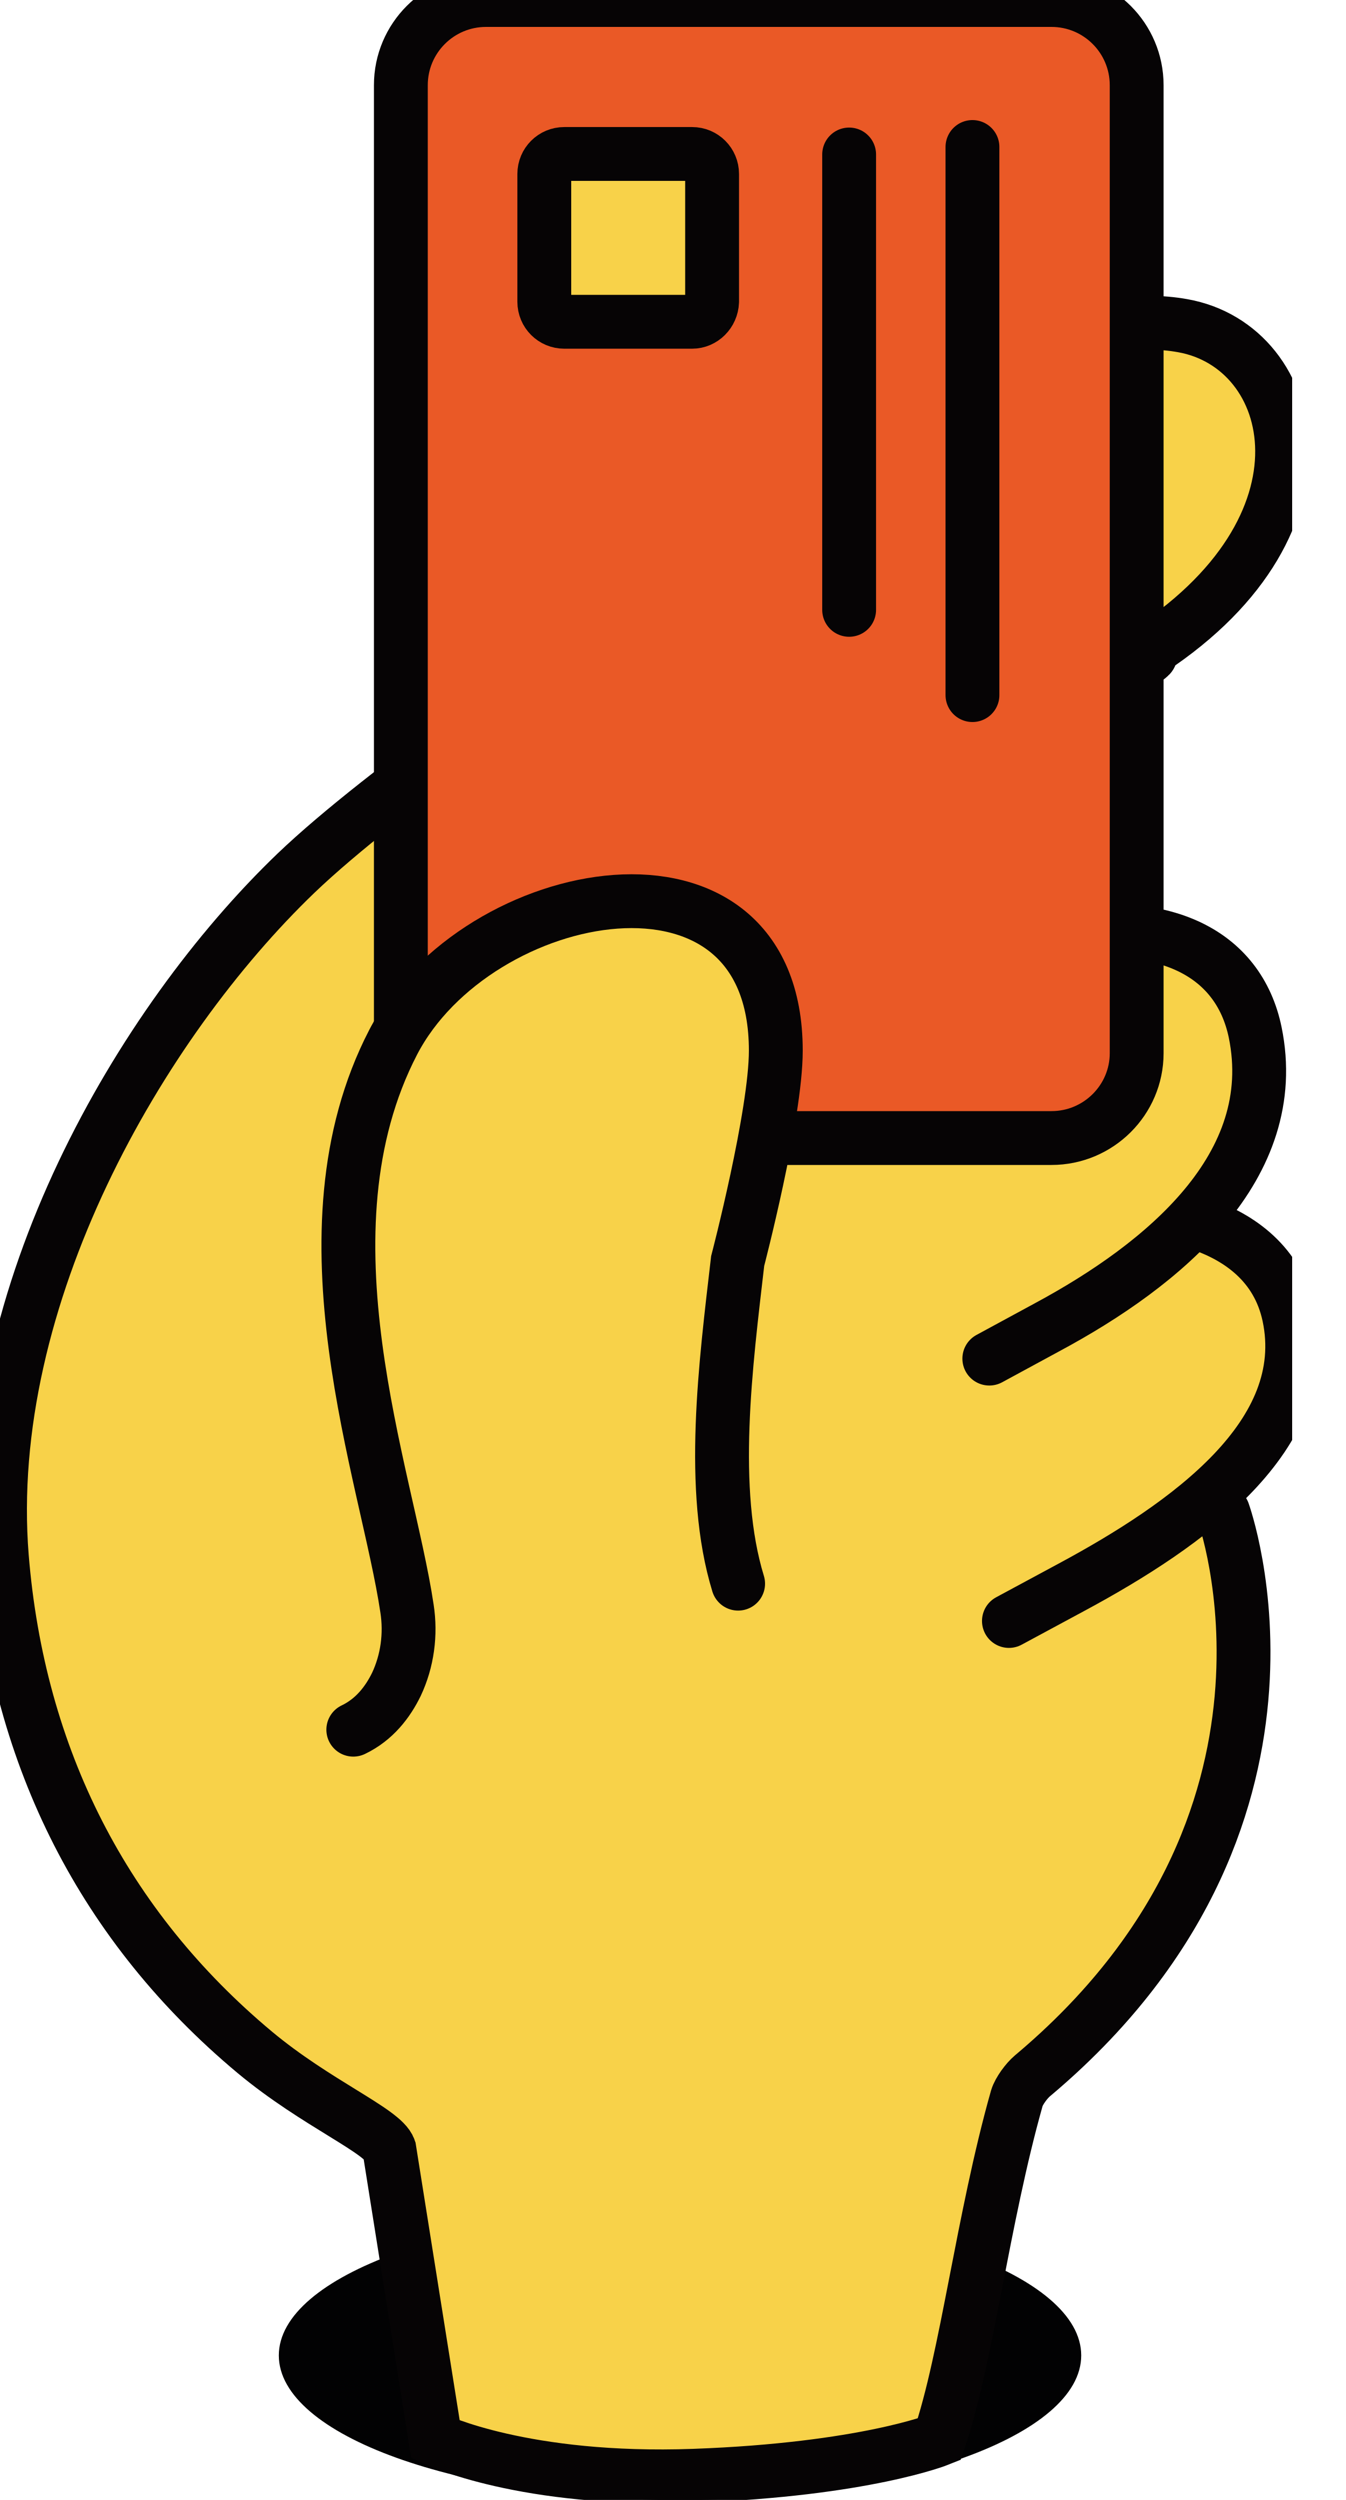
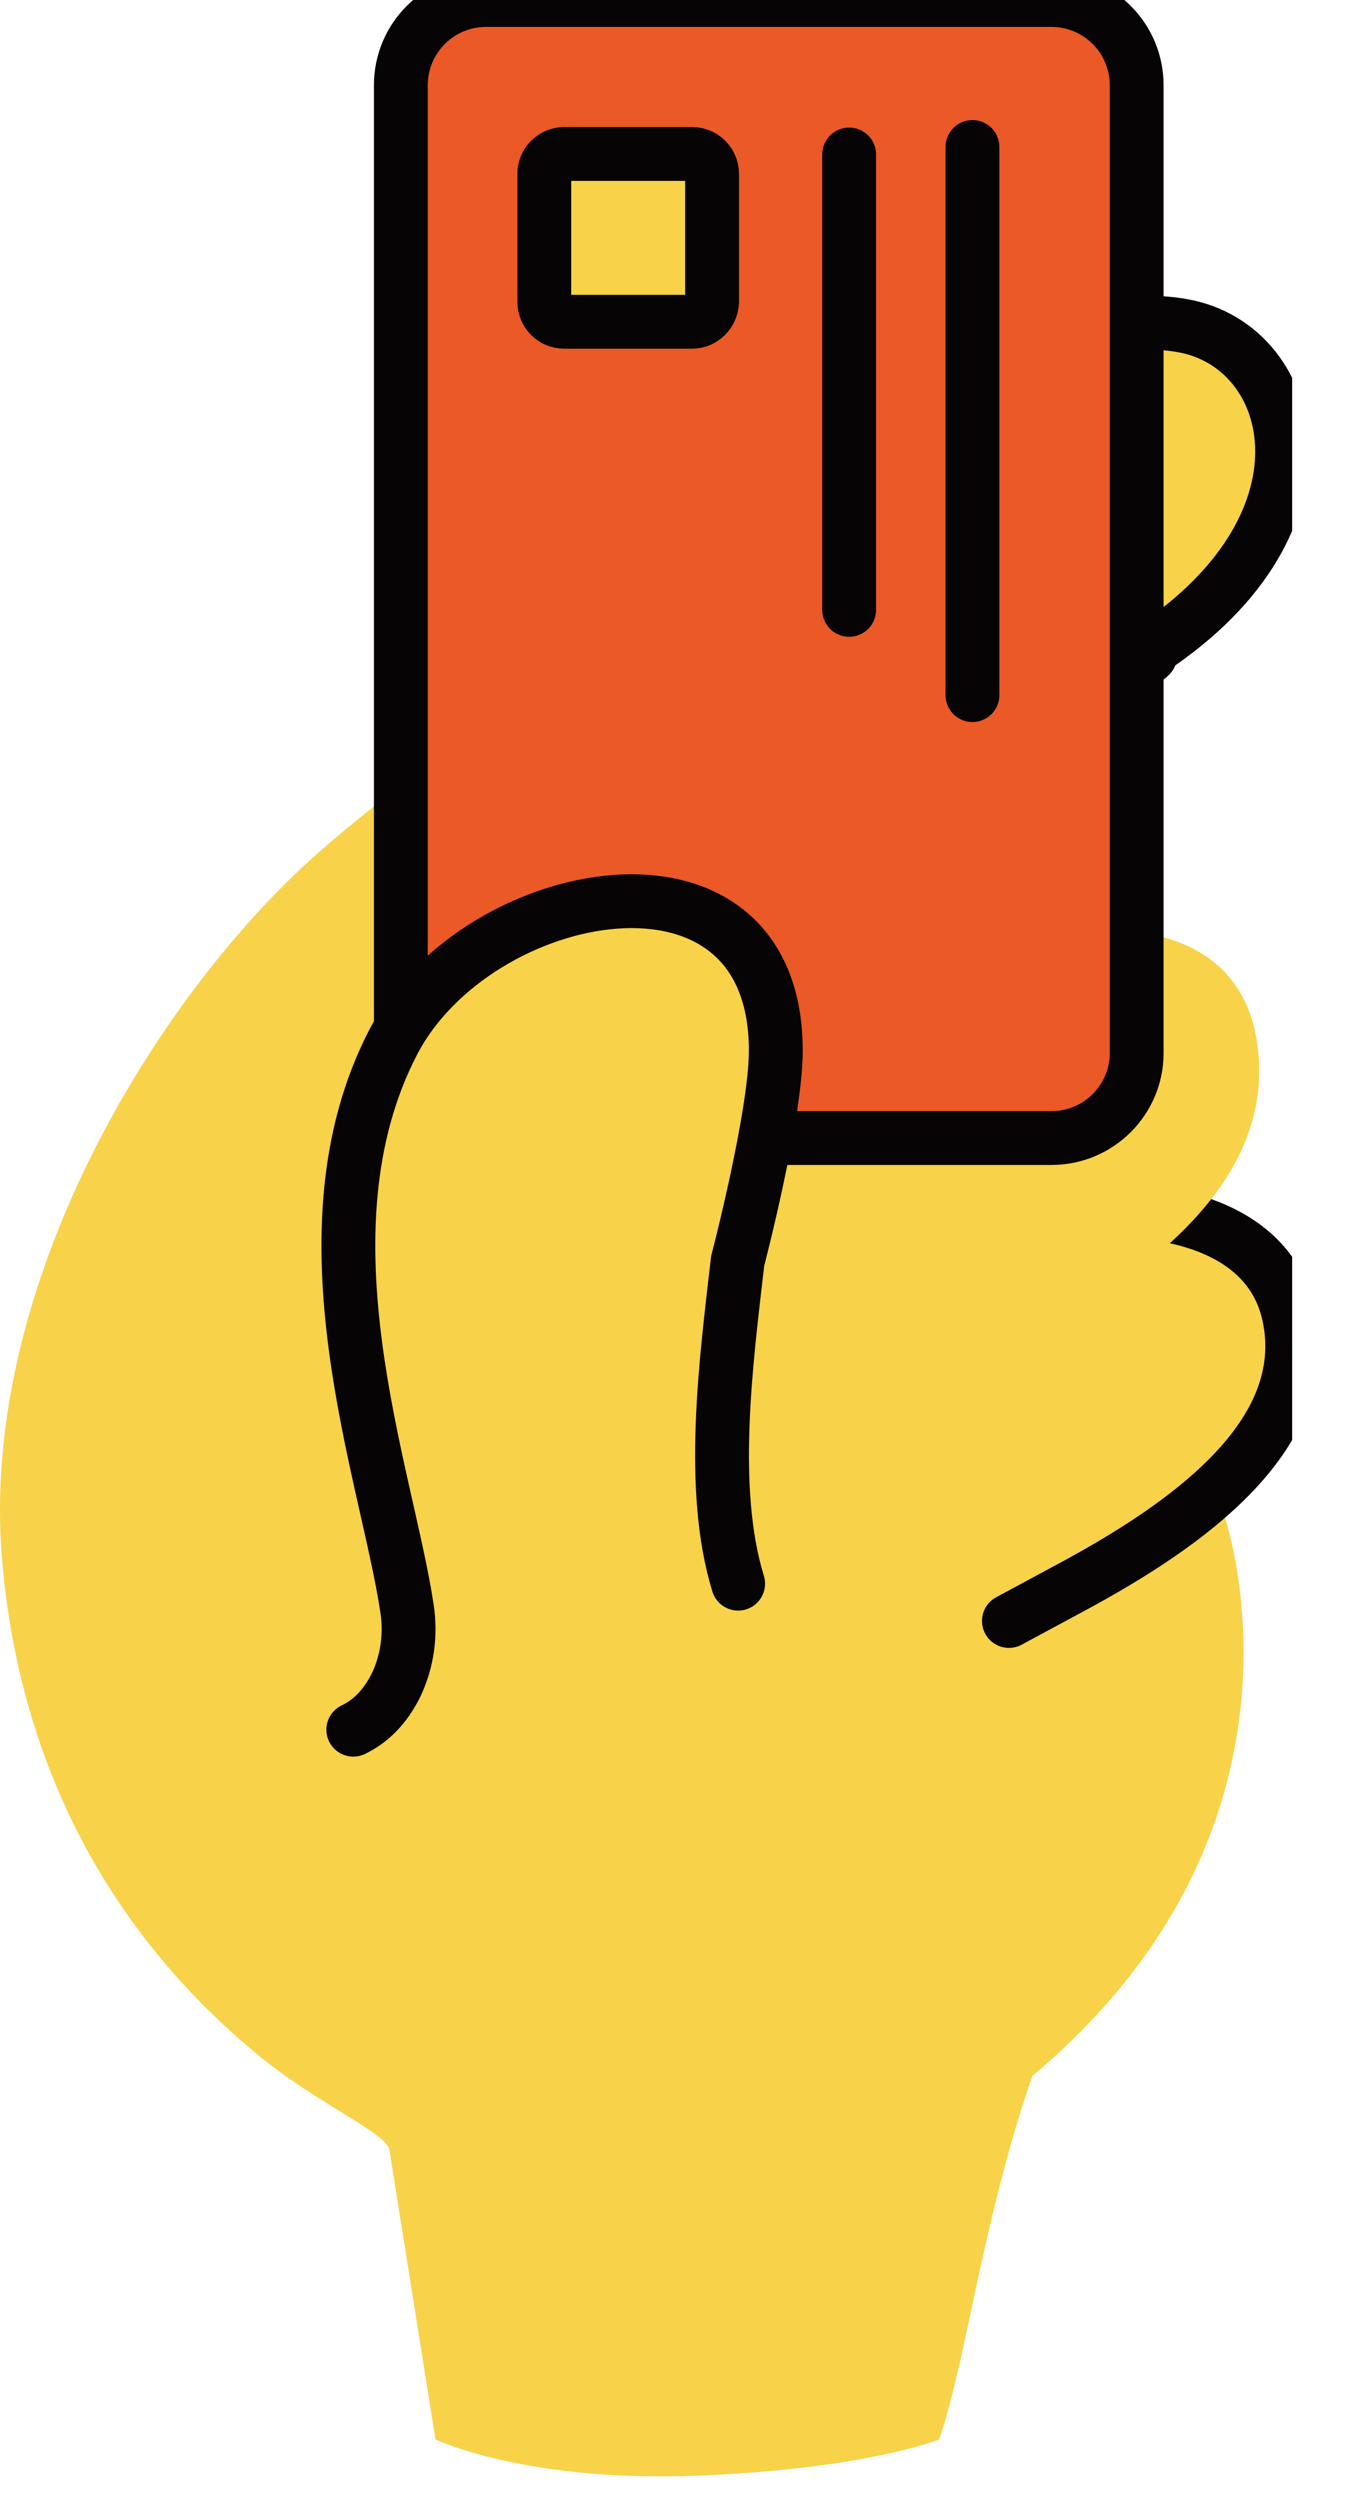
<svg xmlns="http://www.w3.org/2000/svg" width="21" height="39" viewBox="0 0 21 39" fill="none">
  <g clip-path="url(#clip0_1481_701)">
-     <path d="M10.609 39.003C14.066 39.003 16.869 37.992 16.869 36.746C16.869 35.499 14.066 34.488 10.609 34.488C7.152 34.488 4.35 35.499 4.35 36.746C4.35 37.992 7.152 39.003 10.609 39.003Z" fill="#020203" />
-     <path d="M19.084 23.591C19.084 23.591 20.836 28.417 16.107 32.385C16.017 32.461 15.899 32.62 15.865 32.731C15.332 34.614 15.082 36.802 14.653 38.056C14.653 38.056 13.49 38.526 10.831 38.623C8.172 38.72 6.794 38.056 6.794 38.056L6.074 33.527C5.977 33.243 4.931 32.814 3.976 32.018C1.628 30.058 0.285 27.427 0.029 24.29C-0.297 20.233 2.189 15.953 4.62 13.62C7.313 11.044 16.384 5.449 16.384 5.449" fill="#F8D249" />
-     <path d="M19.084 23.591C19.084 23.591 20.836 28.417 16.107 32.385C16.017 32.461 15.899 32.62 15.865 32.731C15.332 34.614 15.082 36.802 14.653 38.056C14.653 38.056 13.49 38.526 10.831 38.623C8.172 38.72 6.794 38.056 6.794 38.056L6.074 33.527C5.977 33.243 4.931 32.814 3.976 32.018C1.628 30.058 0.285 27.427 0.029 24.29C-0.297 20.233 2.189 15.953 4.62 13.62C7.313 11.044 16.384 5.449 16.384 5.449" stroke="#060405" stroke-width="0.84" stroke-miterlimit="10" stroke-linecap="round" />
+     <path d="M19.084 23.591C19.084 23.591 20.836 28.417 16.107 32.385C15.332 34.614 15.082 36.802 14.653 38.056C14.653 38.056 13.49 38.526 10.831 38.623C8.172 38.72 6.794 38.056 6.794 38.056L6.074 33.527C5.977 33.243 4.931 32.814 3.976 32.018C1.628 30.058 0.285 27.427 0.029 24.29C-0.297 20.233 2.189 15.953 4.62 13.62C7.313 11.044 16.384 5.449 16.384 5.449" fill="#F8D249" />
    <path d="M15.843 5.683C15.843 5.683 17.069 4.832 18.453 5.081C20.281 5.406 20.974 8.238 17.809 10.226C17.498 10.419 18.169 10.073 17.872 10.288C16.882 10.987 15.019 12.303 14.375 12.711" fill="#F8D249" />
    <path d="M15.843 5.683C15.843 5.683 17.069 4.832 18.453 5.081C20.281 5.406 20.974 8.238 17.809 10.226C17.498 10.419 18.169 10.073 17.872 10.288C16.882 10.987 15.019 12.303 14.375 12.711" stroke="#060405" stroke-width="0.84" stroke-miterlimit="10" stroke-linecap="round" />
    <path d="M16.91 17.891C16.508 18.59 16.688 19.532 17.083 20.238Z" fill="#F8D249" />
    <path d="M16.91 17.891C16.508 18.59 16.688 19.532 17.083 20.238" stroke="#060405" stroke-width="0.84" stroke-miterlimit="10" stroke-linecap="round" />
    <path d="M15.741 25.288L16.717 24.762C18.531 23.786 20.505 22.387 20.11 20.524C19.764 18.897 17.672 18.904 17.672 18.904C17.672 18.904 17.721 18.496 16.08 18.904L15.18 19.133" fill="#F8D249" />
    <path d="M15.741 25.288L16.717 24.762C18.531 23.786 20.505 22.387 20.11 20.524C19.764 18.897 17.672 18.904 17.672 18.904C17.672 18.904 17.721 18.496 16.08 18.904L15.18 19.133" stroke="#060405" stroke-width="0.84" stroke-miterlimit="10" stroke-linecap="round" />
    <path d="M12.783 14.845C12.783 14.845 14.03 15.122 16.086 14.665C18.143 14.208 19.327 14.866 19.583 16.105C20.012 18.196 18.157 19.727 16.342 20.703L15.435 21.195" fill="#F8D249" />
-     <path d="M12.783 14.845C12.783 14.845 14.03 15.122 16.086 14.665C18.143 14.208 19.327 14.866 19.583 16.105C20.012 18.196 18.157 19.727 16.342 20.703L15.435 21.195" stroke="#060405" stroke-width="0.84" stroke-miterlimit="10" stroke-linecap="round" />
    <path d="M16.405 17.754H7.583C6.849 17.754 6.254 17.158 6.254 16.424V1.329C6.254 0.595 6.849 0 7.583 0H16.405C17.139 0 17.734 0.595 17.734 1.329V16.431C17.734 17.158 17.139 17.754 16.405 17.754Z" fill="#EA5926" stroke="#060405" stroke-width="0.84" stroke-miterlimit="10" stroke-linecap="round" />
    <path d="M10.798 5.02H8.804C8.631 5.02 8.492 4.881 8.492 4.708V2.714C8.492 2.541 8.631 2.402 8.804 2.402H10.798C10.971 2.402 11.11 2.541 11.11 2.714V4.708C11.103 4.881 10.964 5.02 10.798 5.02Z" fill="#F8D249" stroke="#060405" stroke-width="0.84" stroke-miterlimit="10" stroke-linecap="round" />
    <path d="M15.172 2.293C15.172 5.146 15.172 7.999 15.172 10.844" stroke="#060405" stroke-width="0.84" stroke-miterlimit="10" stroke-linecap="round" />
    <path d="M13.248 2.41C13.248 4.778 13.248 7.146 13.248 9.514" stroke="#060405" stroke-width="0.84" stroke-miterlimit="10" stroke-linecap="round" />
    <path d="M11.516 24.706C11.066 23.238 11.322 21.285 11.509 19.672C11.509 19.672 12.104 17.394 12.104 16.39C12.104 12.866 7.43 13.766 6.135 16.258C4.591 19.236 6.039 23.003 6.35 25.094C6.412 25.495 6.357 25.911 6.184 26.278C6.052 26.548 5.845 26.825 5.512 26.984" fill="#F8D249" />
    <path d="M11.516 24.706C11.066 23.238 11.322 21.285 11.509 19.672C11.509 19.672 12.104 17.394 12.104 16.39C12.104 12.866 7.43 13.766 6.135 16.258C4.591 19.236 6.039 23.003 6.35 25.094C6.412 25.495 6.357 25.911 6.184 26.278C6.052 26.548 5.845 26.825 5.512 26.984" stroke="#060405" stroke-width="0.84" stroke-miterlimit="10" stroke-linecap="round" />
  </g>
  <defs>
    <clipPath id="clip0_1481_701">
      <rect width="20.16" height="39.003" fill="white" />
    </clipPath>
  </defs>
</svg>